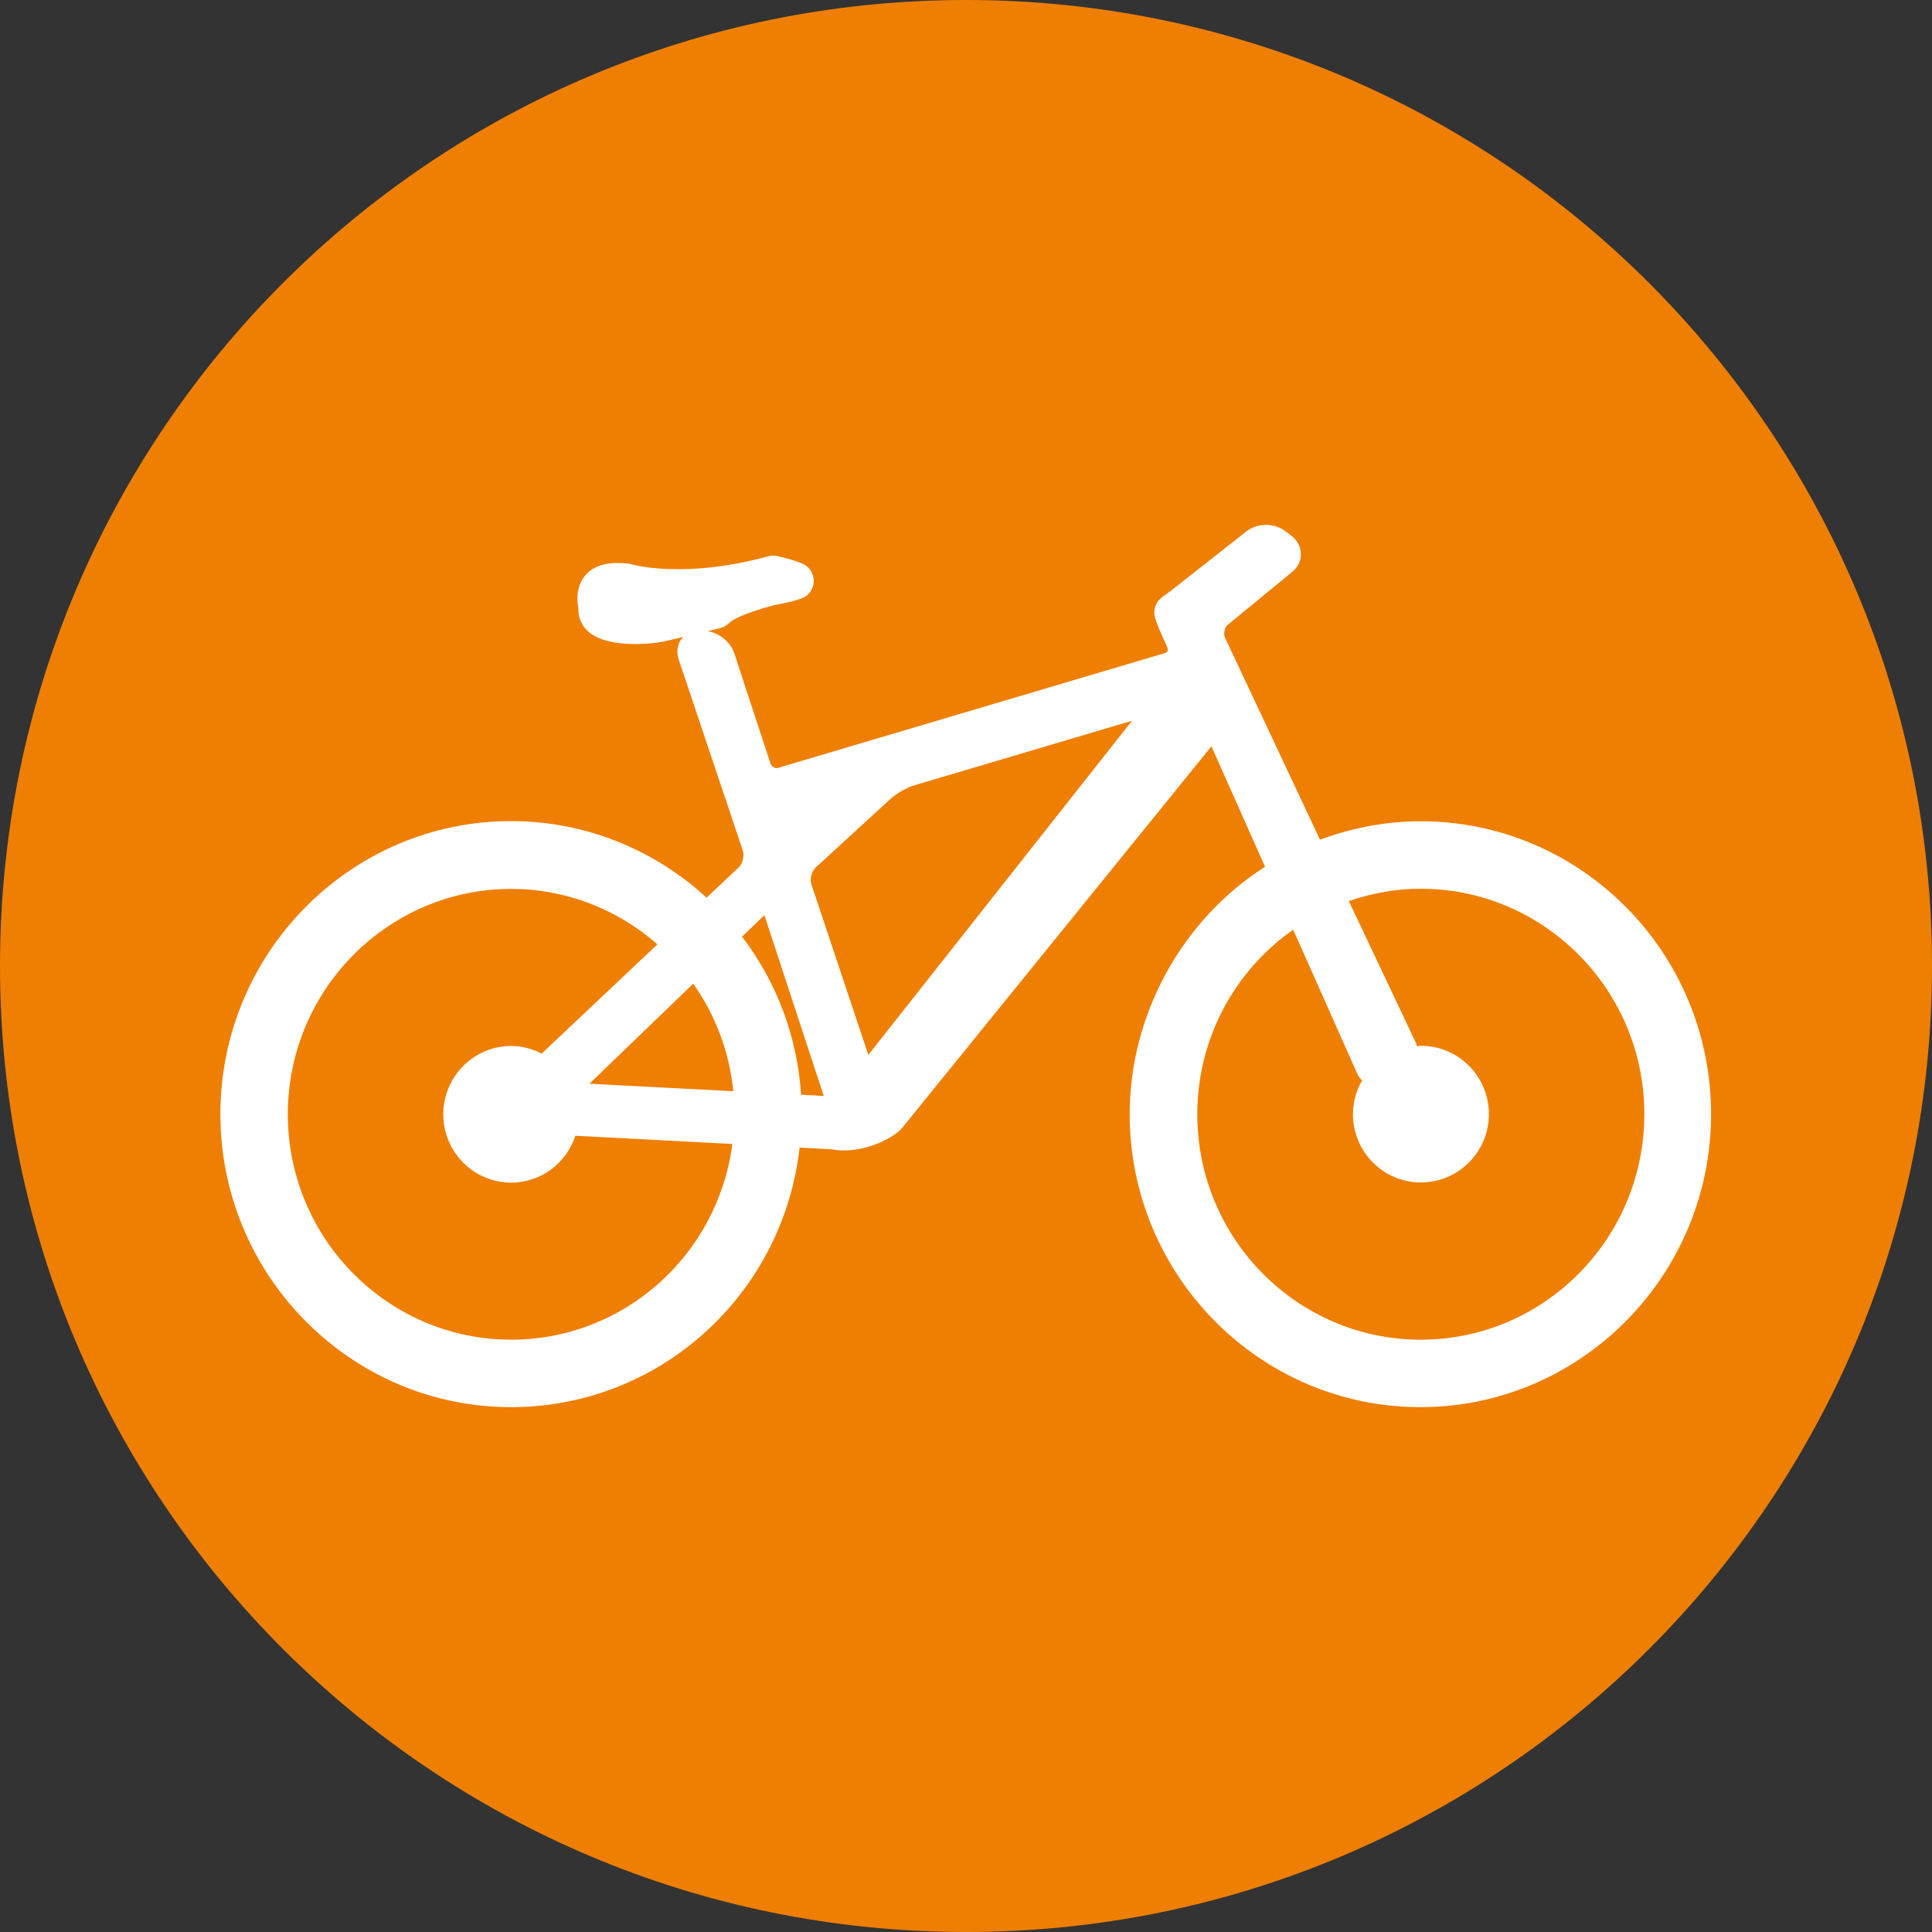
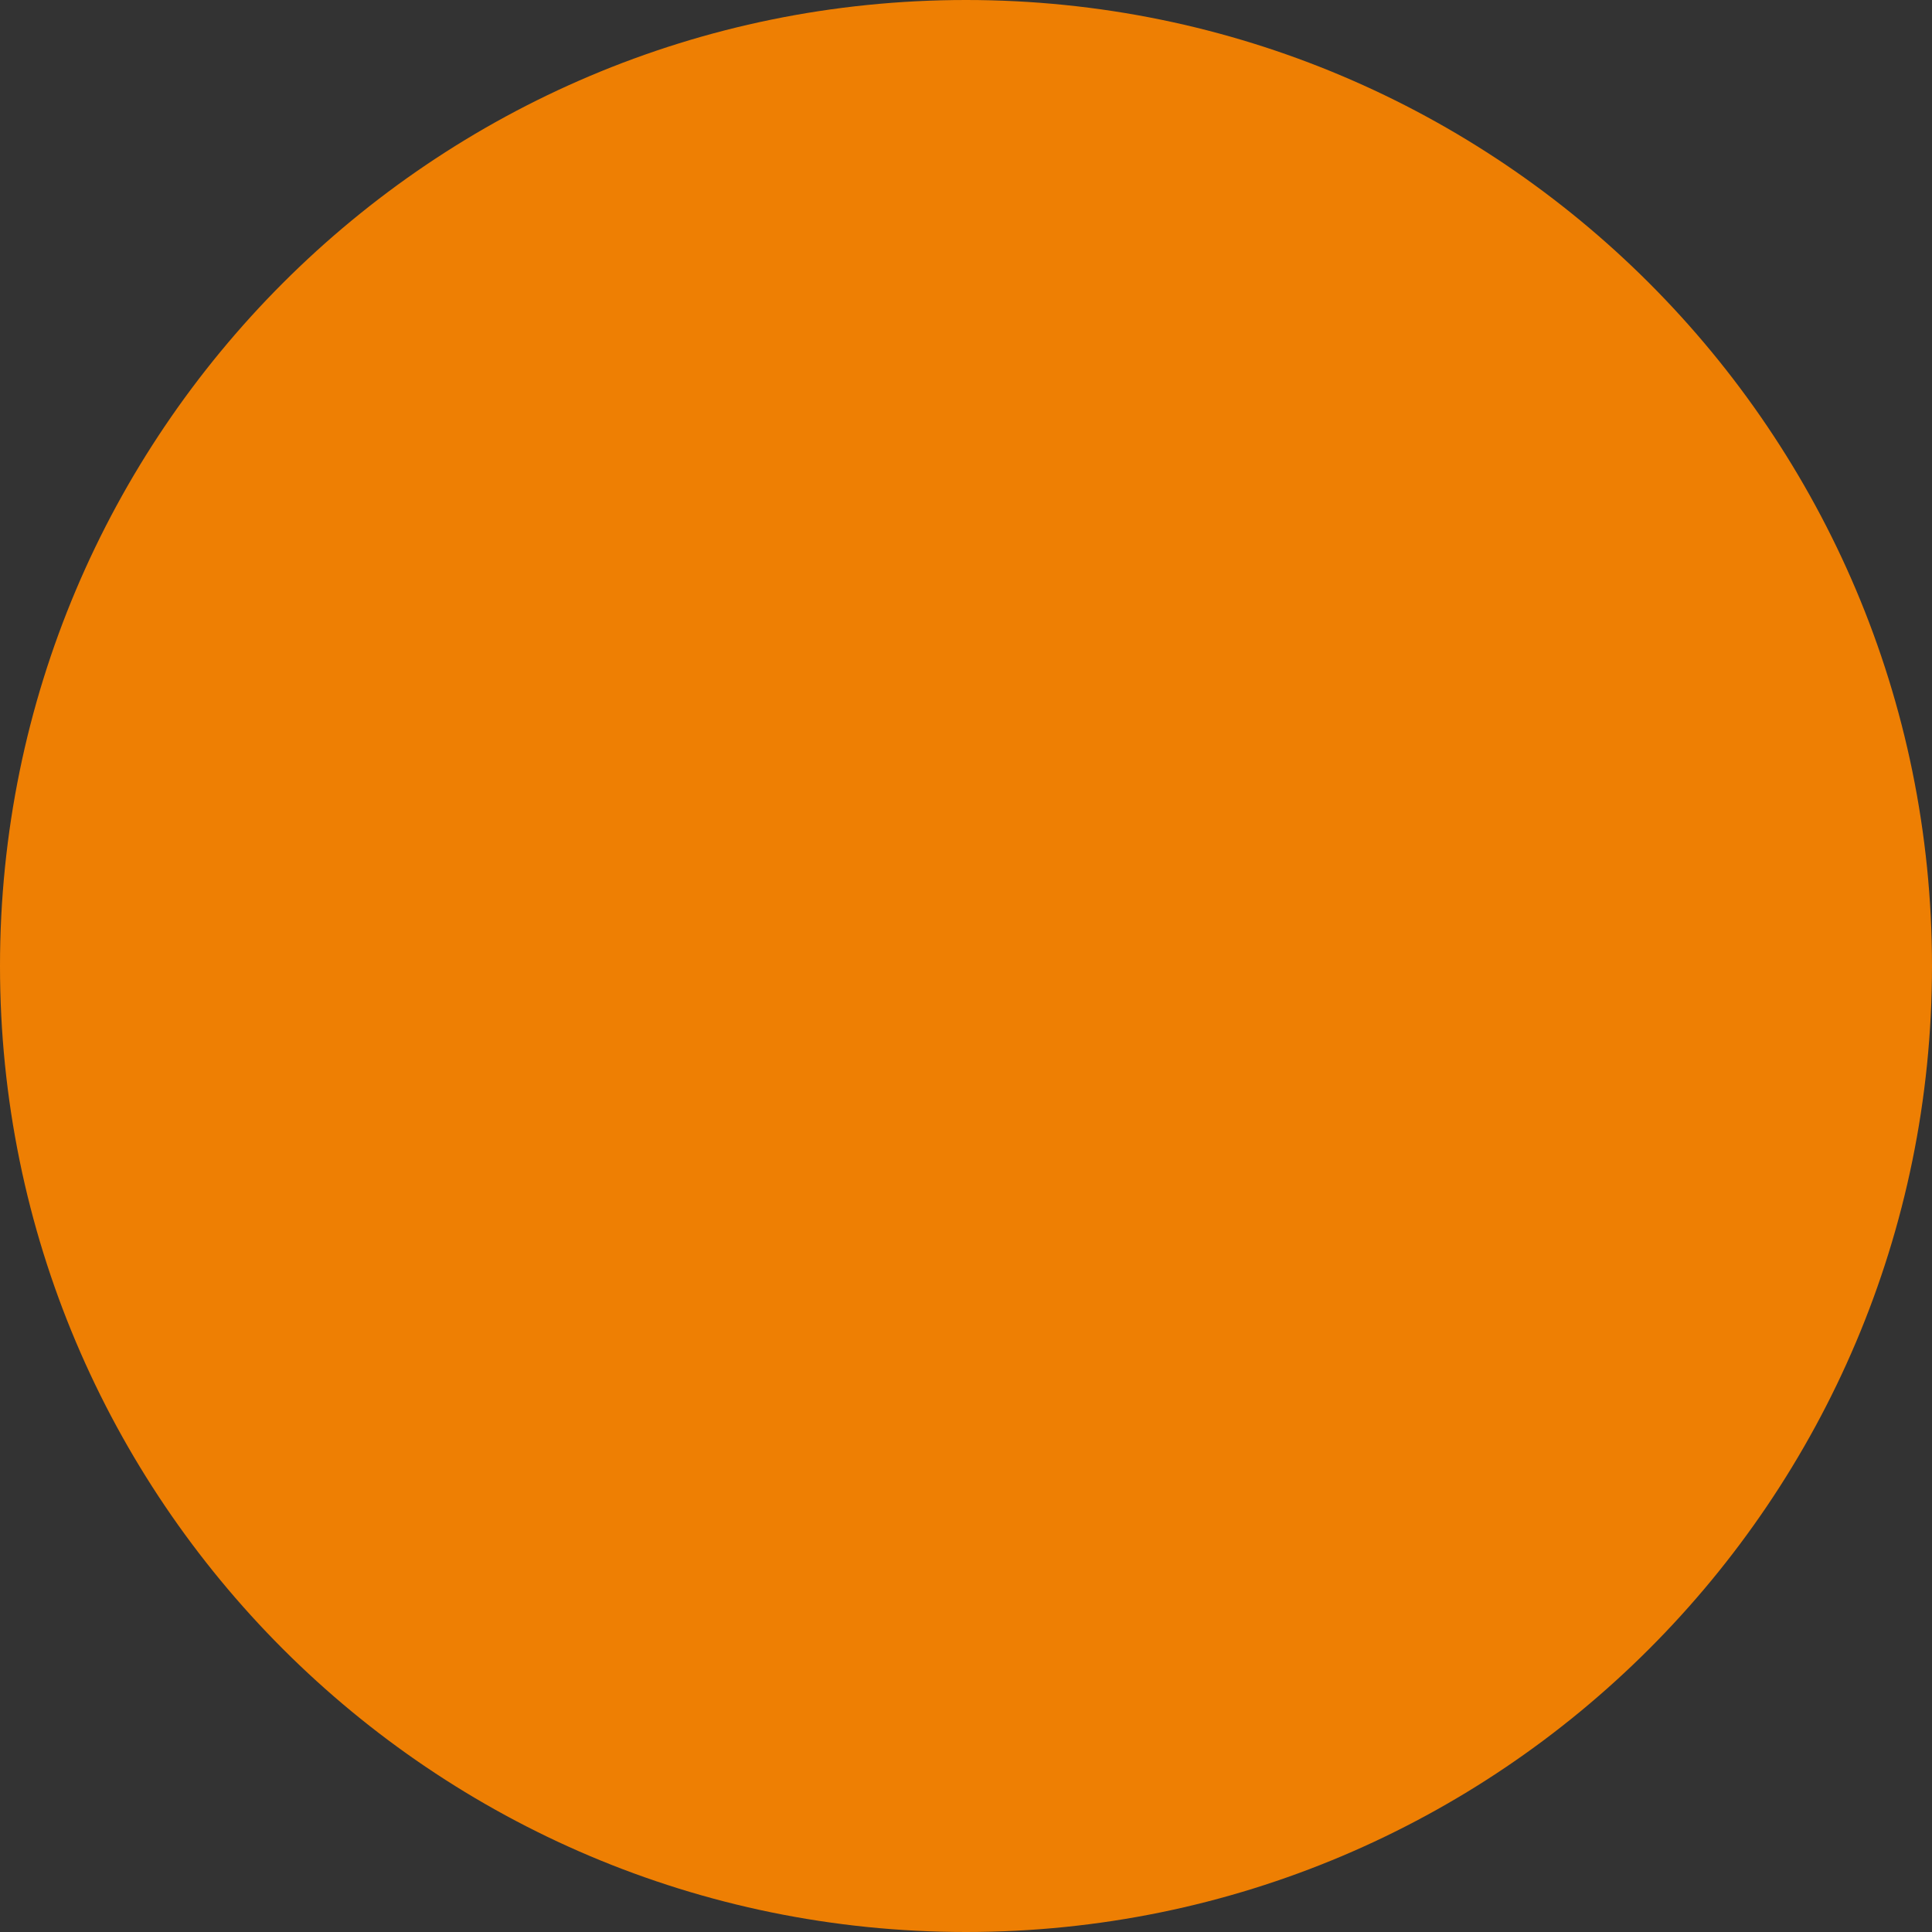
<svg xmlns="http://www.w3.org/2000/svg" xmlns:xlink="http://www.w3.org/1999/xlink" version="1.1" id="Ebene_1" x="0px" y="0px" viewBox="0 0 1080 1080" style="enable-background:new 0 0 1080 1080;" xml:space="preserve">
  <rect x="0" y="0" width="1080" height="1080" fill="#333333" stroke="none" />
  <style type="text/css">
	.st0{clip-path:url(#SVGID_00000160159248855066957950000009636492991861654917_);}
	.st1{fill:#EE7F03;}
	.st2{fill:#FFFFFF;}
</style>
  <g>
    <defs>
      <rect id="SVGID_1_" width="1080" height="1080" />
    </defs>
    <clipPath id="SVGID_00000088125461459082360410000014097119132245457794_">
      <use xlink:href="#SVGID_1_" style="overflow:visible;" />
    </clipPath>
    <g style="clip-path:url(#SVGID_00000088125461459082360410000014097119132245457794_);">
      <path class="st1" d="M540,1080c298.2,0,540-241.8,540-540S838.2,0,540,0S0,241.8,0,540S241.8,1080,540,1080" />
    </g>
  </g>
-   <path class="st2" d="M794.2,459.1c-19.1,0-38,3.5-56.3,10.3c-19.5-41.4-53.1-112.9-53.1-112.9c-1-2.2-0.3-5.8,1.6-7.3l35.7-29.3  c3.4-2.7,5.3-6.5,5.1-10.5c-0.1-3.8-2.1-7.5-5.4-10l-3.3-2.5c-2.9-2.2-6.7-3.5-10.7-3.5c-4.1,0-8,1.3-11,3.6l-40.3,31.7  c-0.8,0.7-4.1,3.2-6.7,5c-3.6,2.5-5.3,7-4.2,11.3c0.4,1.5,1.1,3.6,2.2,6.2l4.7,10.6c0.3,0.7,0.4,1.5,0.1,2.2  c-0.2,0.5-0.8,0.9-1.5,1.1l-216.7,64.3c-1.4,0-3.1-0.9-3.7-2.6L410.4,365c-2.2-6.3-8.3-11.1-14.8-12.2l7.2-1.7  c1.9-0.5,4.1-2,5.5-3.4c0.4-0.4,4.3-3.9,24.2-9.4c6.5-1.1,11.7-2.4,15.4-3.7c4.1-1.4,6.9-5.3,7-9.6c0.1-4.3-2.4-8.3-6.5-10  c-3.8-1.6-9.1-3.1-14.2-4.2c-0.7-0.1-1.4-0.2-2.1-0.2c-0.9,0-1.8,0.1-2.7,0.4c-17.6,4.8-34.6,7.2-50.4,7.2  c-16.5,0-25.7-2.7-25.7-2.7c-0.8-0.3-1.6-0.4-2.4-0.5c-1.5-0.1-3.7-0.3-5.6-0.3c-8.6,0-14.9,2.6-18.7,7.7c-4.8,6.3-4,14.1-3.3,17.5  c-0.2,5.7,2.2,9.6,4.2,11.8c5,5.5,14.3,8.3,27.6,8.3c0.1,0,9.6,0,14.8-1.2l0,0.1l12.1-2.9c-0.5,0.5-1,0.9-1.3,1.5  c-2.2,3.2-2.6,7.3-1.3,11.2l35.9,107c0.9,2.7-0.2,7.2-2.3,9.1l-18,17c-30.1-27.6-68.9-42.8-109.3-42.8  c-89.6,0-162.5,73.5-162.5,163.8s72.9,163.8,162.5,163.8c82.7,0,151.9-62.4,161.3-145.1l18.2,1c2.2,0.4,4.5,0.6,6.9,0.6  c13.7,0,28.1-7.4,32.3-12.7l172.8-213.2l30,67.4c-0.1,0.1-0.3,0.1-0.5,0.2c-46.4,29.9-75.2,82.8-75.2,138  c0,90.3,72.9,163.8,162.5,163.8c89.6,0,162.5-73.5,162.5-163.8S883.8,459.1,794.2,459.1z M285.8,748.9c-68.9,0-124.9-56.5-124.9-126  c0-69.5,56-126,124.9-126c30,0,59,11,81.7,31l-63.9,60.3c-0.3,0.3-0.4,0.6-0.6,0.9c-5.2-2.7-11-4.4-17.2-4.4  c-20.9,0-38,17.1-38,38.2c0,21.1,17,38.2,38,38.2c16.8,0,30.9-11.1,35.9-26.3c0.1,0,0.2,0.1,0.3,0.1l87.4,4.6  C401.2,702,348.4,748.9,285.8,748.9z M387.5,549.9c12.6,17.8,20.3,38.4,22.4,60.1l-80.4-4.2L387.5,549.9z M447.8,612  c0-0.1,0-0.1,0-0.2c-2.1-32.1-13.5-62.6-32.9-88.1c0,0-0.1,0-0.1-0.1l12.5-12l33.2,101.1C460.5,612.6,453.1,612.2,447.8,612z   M453.5,494.1c-0.9-2.6,0.3-7.1,2.3-9l42.2-38.7c3.1-2.8,9.3-6.4,13.4-7.5l121.4-36L485.4,589.7L453.5,494.1z M794.2,748.9  c-68.9,0-124.9-56.5-124.9-126c0-41.3,20-79.6,53.6-103.2l36,80.9c0.6,1.3,1.5,2.4,2.5,3.4c-3.2,5.6-5.1,12-5.1,18.8  c0,21.1,17,38.2,38,38.2c21,0,38-17.1,38-38.2c0-21.1-17-38.2-38-38.2c-0.8,0-1.5,0.2-2.3,0.2c-0.1-0.5-0.1-1-0.3-1.4L754,503.7  c13.1-4.5,26.6-6.9,40.2-6.9c68.9,0,125,56.5,125,126C919.2,692.4,863.1,748.9,794.2,748.9z" />
</svg>